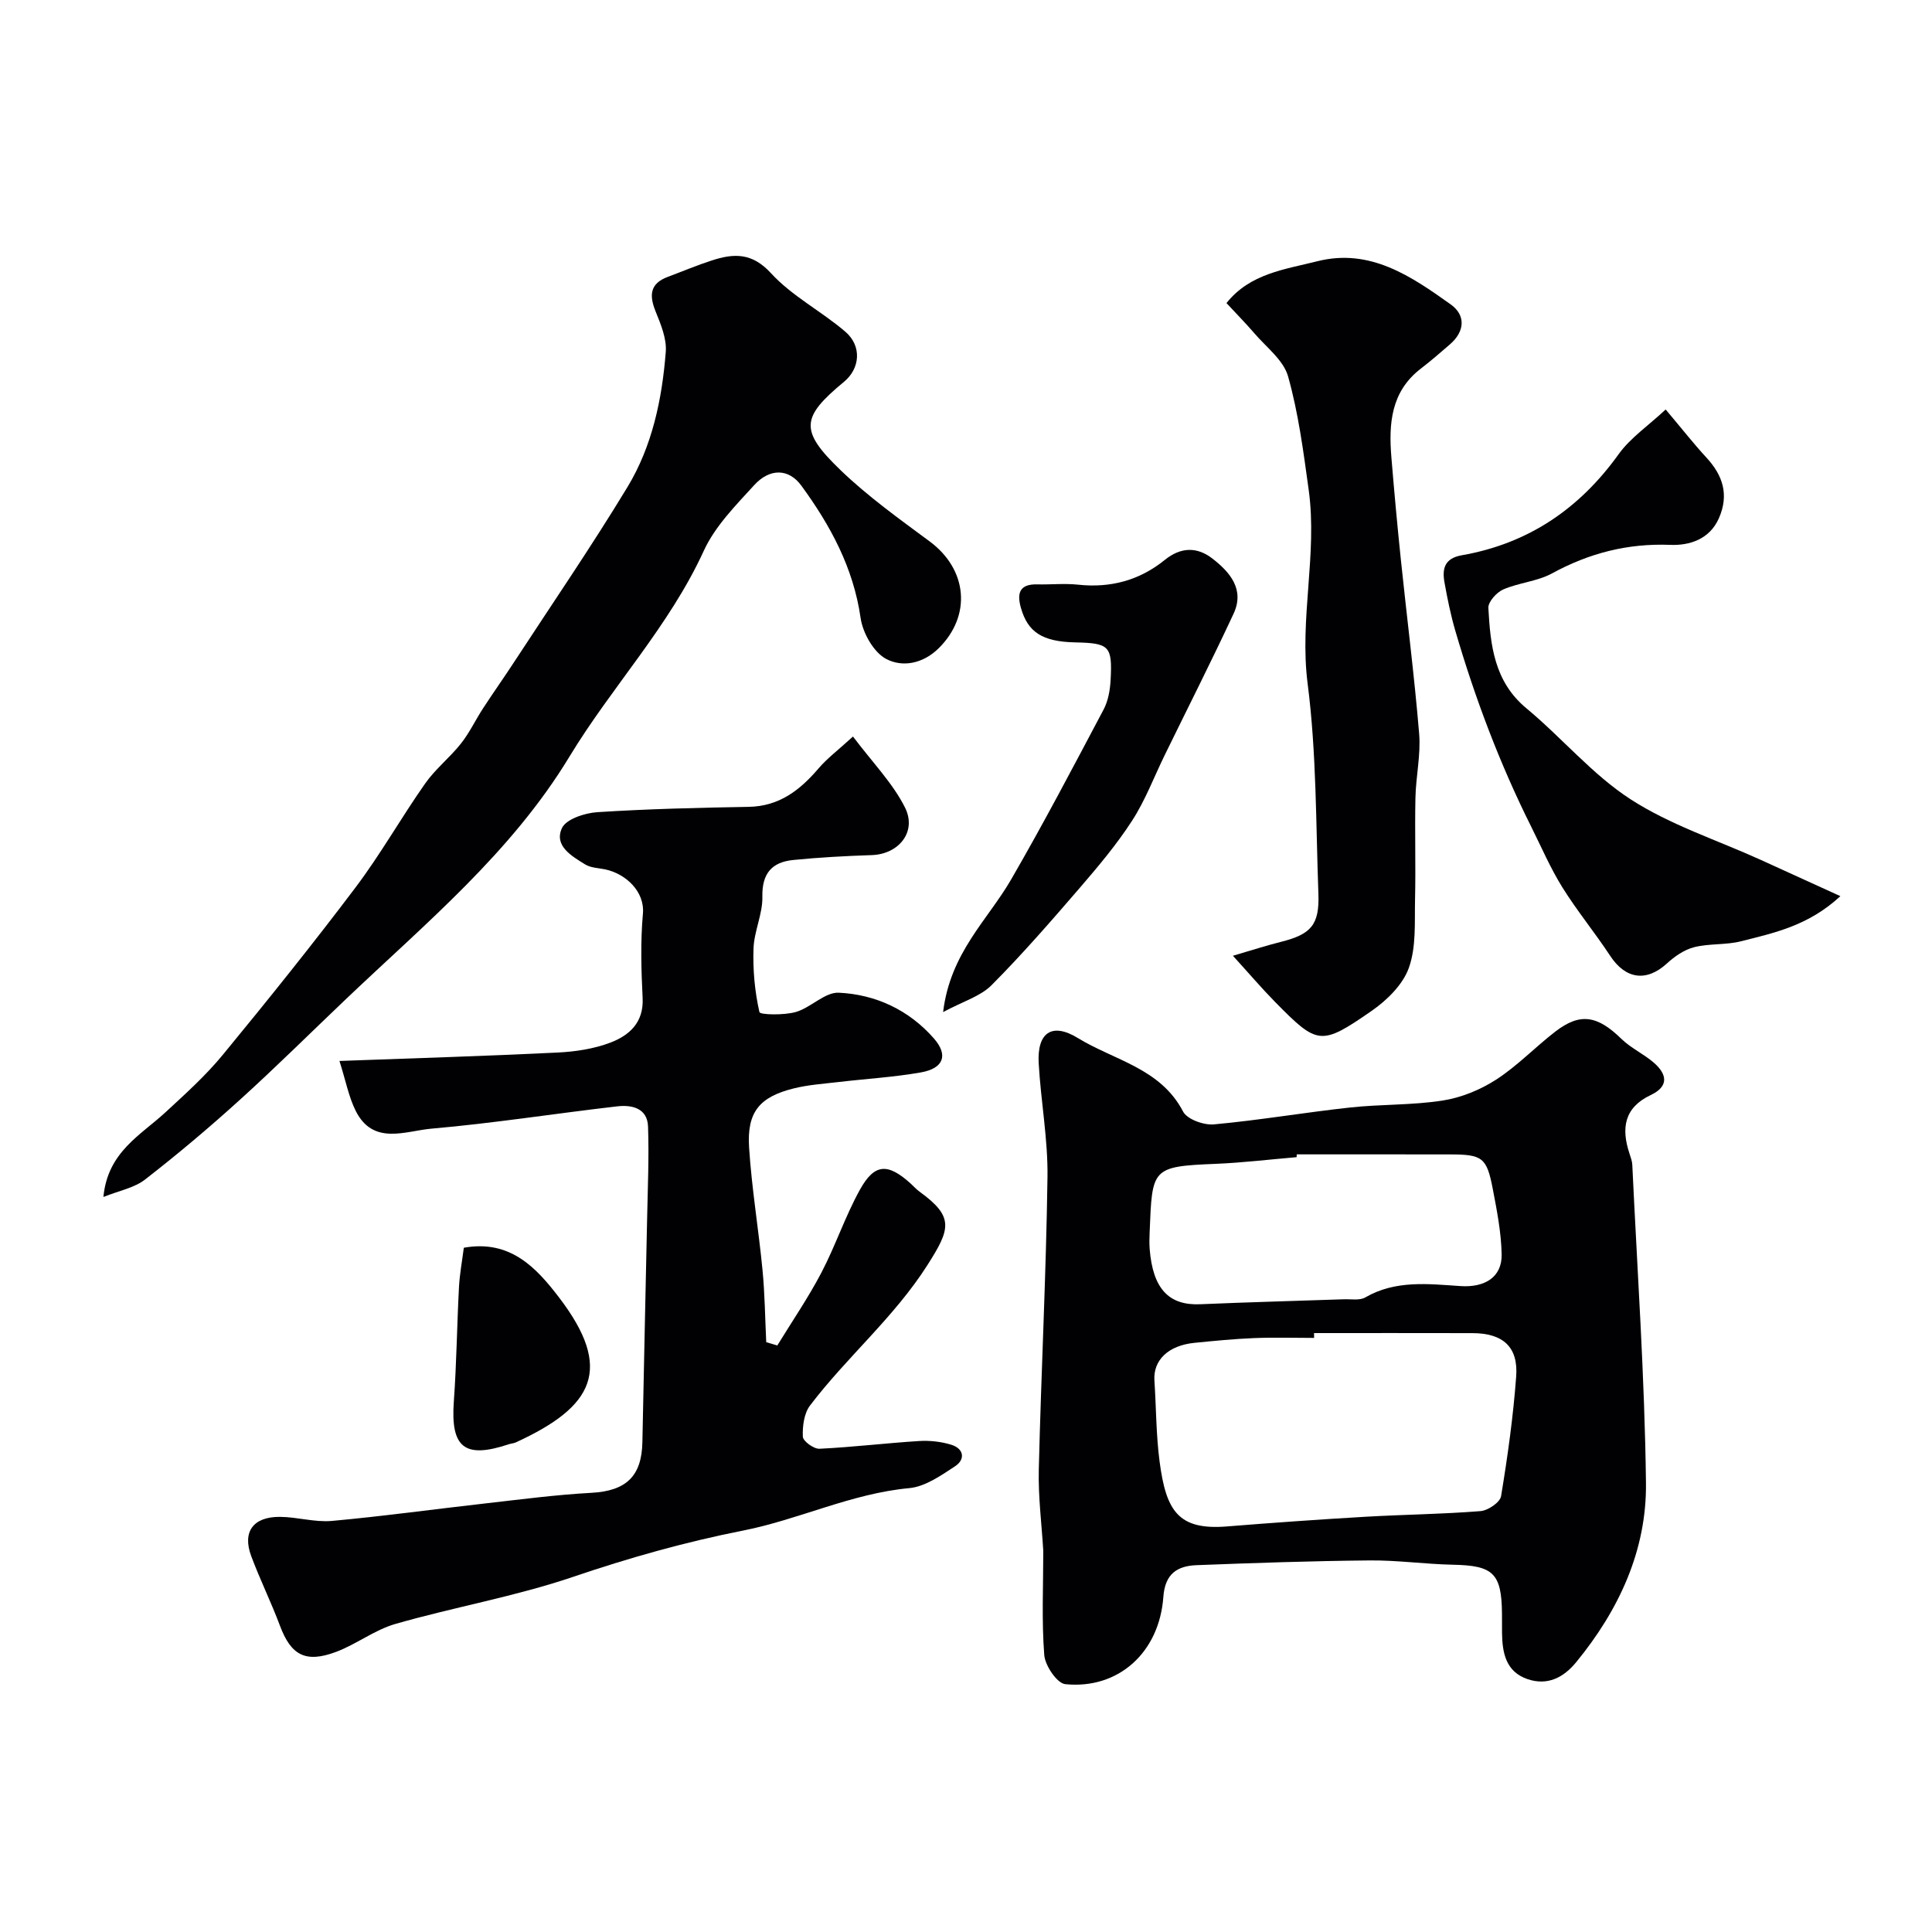
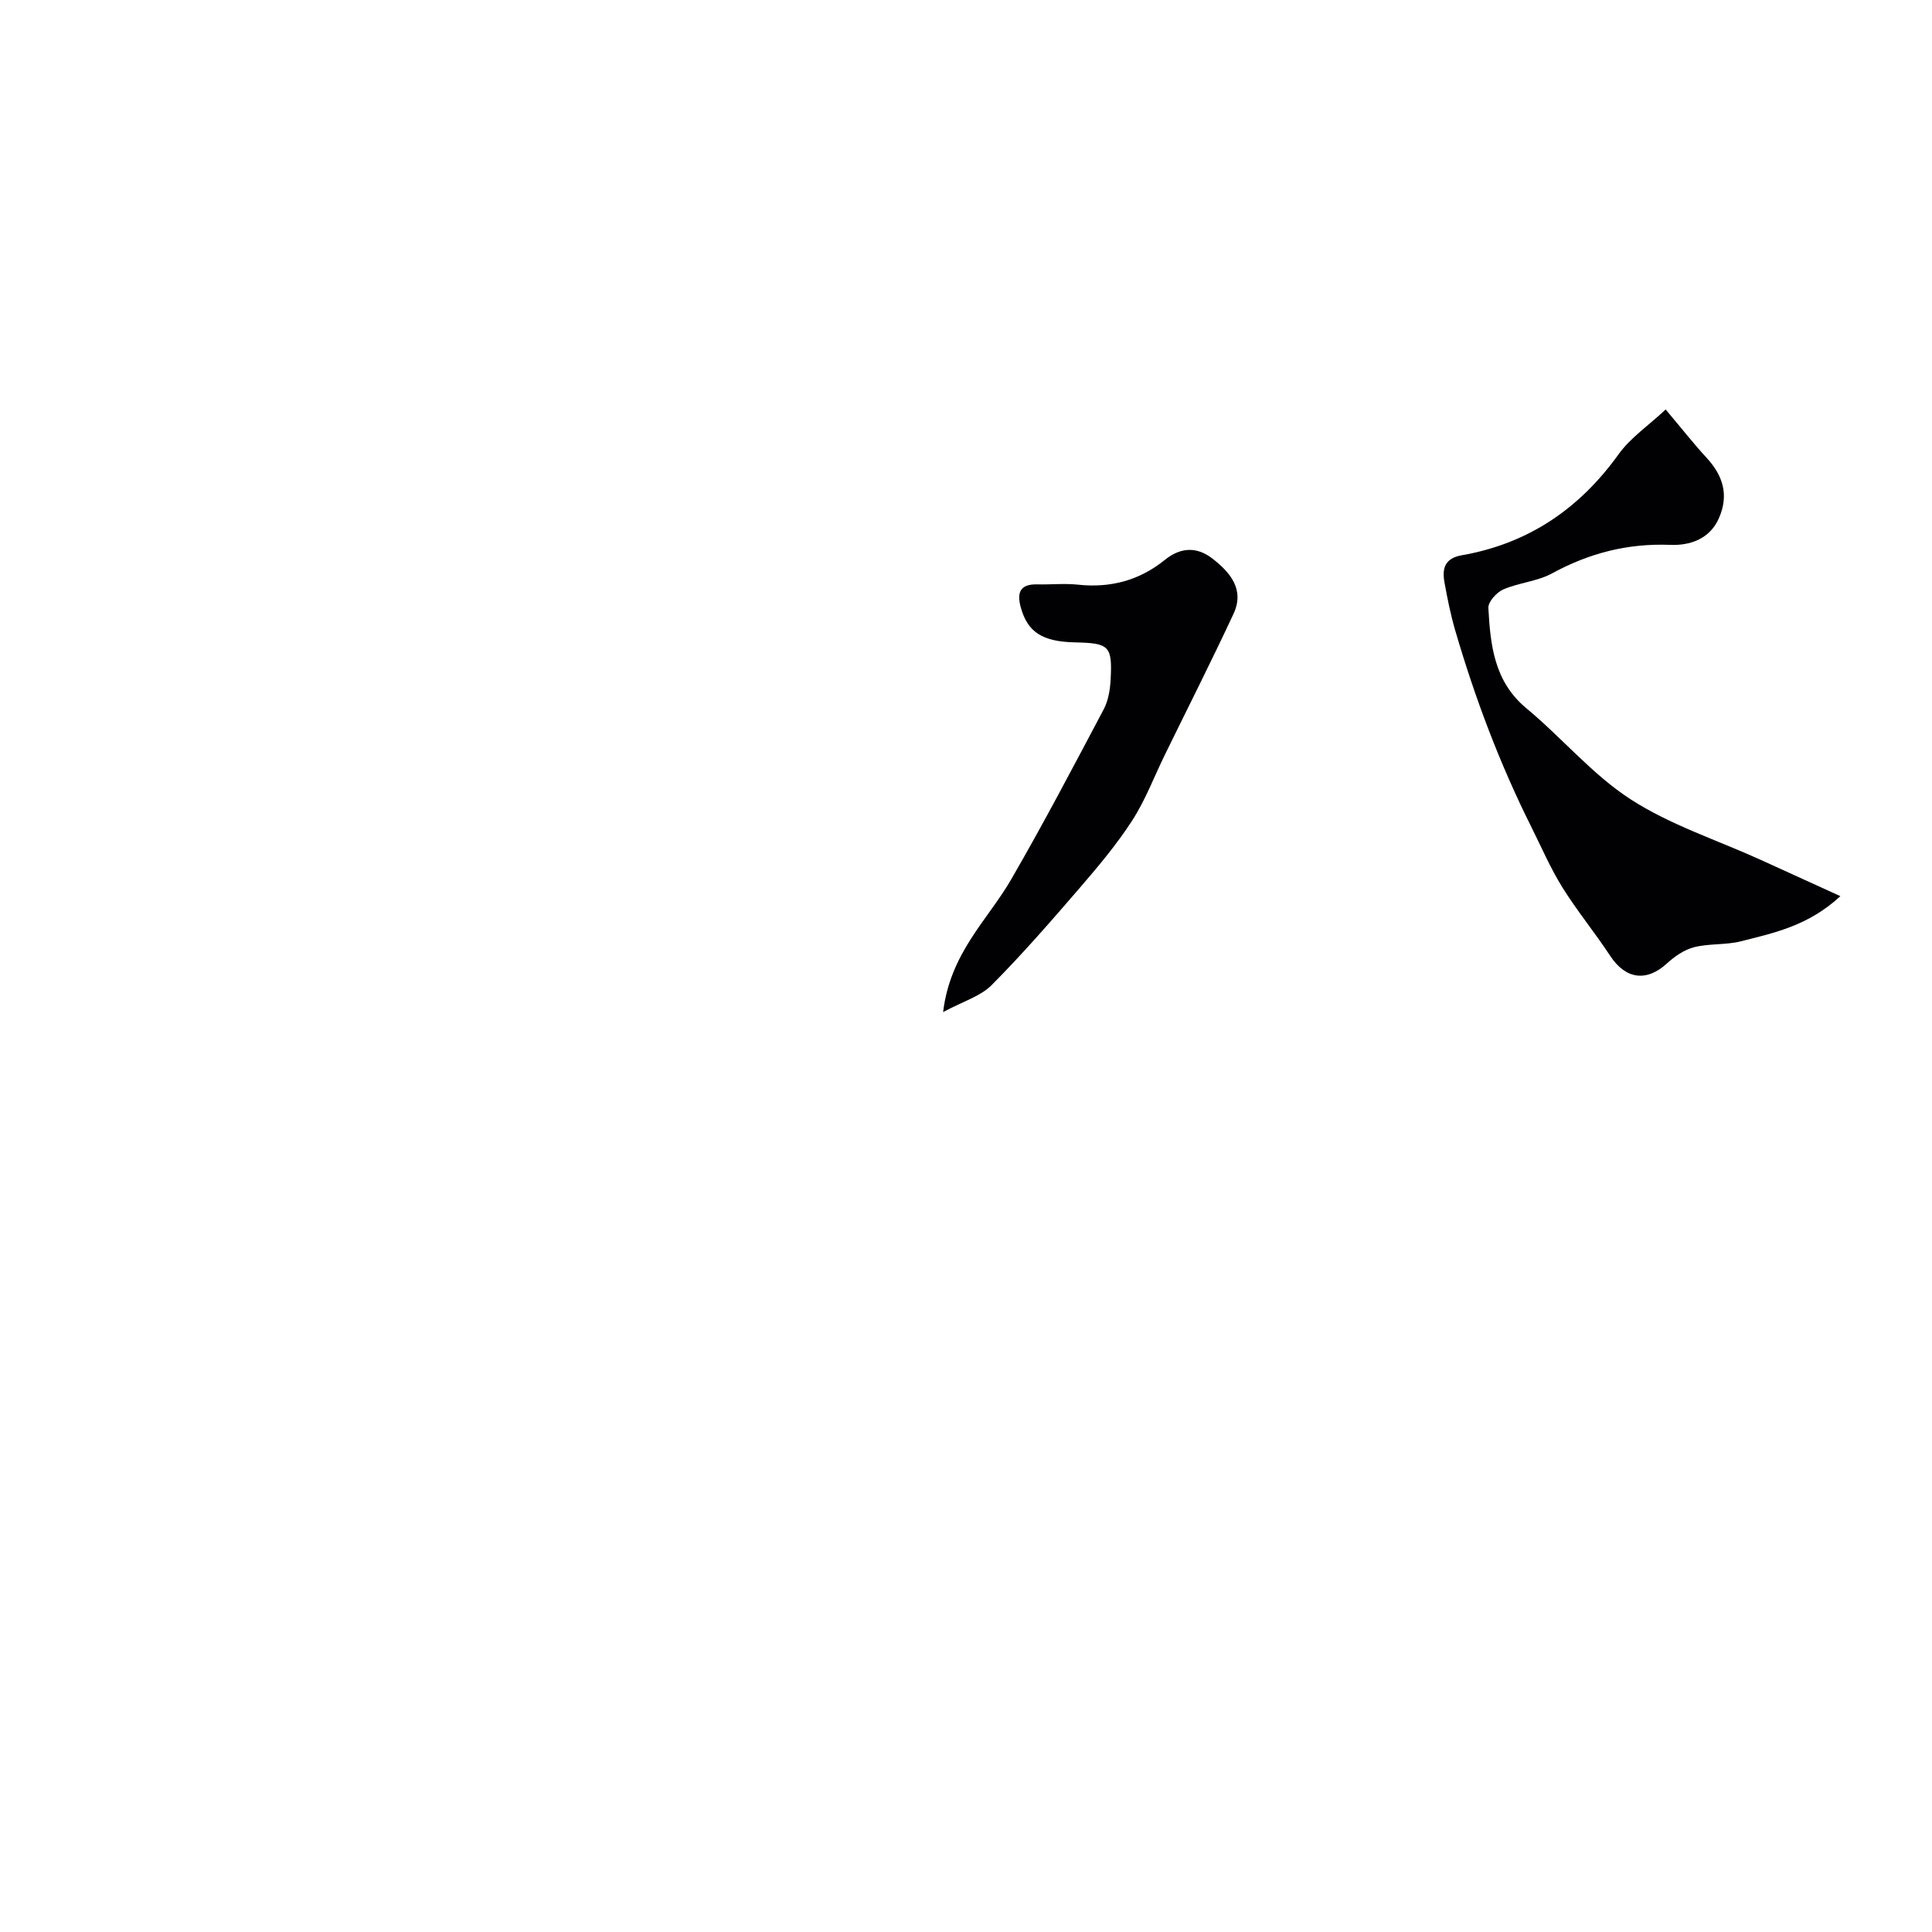
<svg xmlns="http://www.w3.org/2000/svg" enable-background="new 0 0 400 400" viewBox="0 0 400 400">
  <g fill="#010103">
-     <path d="m160.93 278.57c3.07-5.01 6.4-9.87 9.12-15.06 2.93-5.59 4.93-11.68 7.99-17.2 3.03-5.46 5.77-5.54 10.5-1.27.62.56 1.17 1.2 1.84 1.68 7.21 5.22 6.4 7.71 1.66 15.16-6.92 10.87-16.69 19.05-24.33 29.11-1.25 1.64-1.58 4.31-1.49 6.47.04.92 2.27 2.55 3.44 2.49 6.88-.33 13.74-1.17 20.62-1.6 2.22-.14 4.59.12 6.71.78 2.59.82 2.9 3.03.74 4.45-2.92 1.92-6.18 4.21-9.46 4.52-12.01 1.11-22.84 6.5-34.43 8.79-12.01 2.37-23.62 5.65-35.21 9.59-11.97 4.06-24.56 6.24-36.74 9.73-4.31 1.23-8.08 4.21-12.32 5.8-6.33 2.37-9.33.66-11.6-5.4-1.82-4.87-4.14-9.56-5.96-14.44-1.87-5.02.4-8.15 5.93-8.12 3.6.02 7.24 1.16 10.78.84 10.6-.96 21.16-2.43 31.74-3.62 7.33-.83 14.66-1.8 22.02-2.2 7.13-.39 10.39-3.41 10.52-10.51.29-15.43.67-30.86.98-46.29.13-6.34.41-12.69.19-19.02-.13-3.86-3.39-4.54-6.4-4.19-12.84 1.48-25.62 3.5-38.48 4.62-5.33.47-12 3.52-15.62-3.64-1.47-2.91-2.08-6.27-3.39-10.38 15.8-.58 30.48-1.02 45.14-1.74 3.69-.18 7.54-.76 10.96-2.06 3.9-1.49 6.92-4.15 6.67-9.21-.29-5.82-.46-11.69.06-17.48.41-4.65-3.63-8.28-7.76-9.16-1.42-.3-3.03-.32-4.2-1.04-2.79-1.73-6.49-3.85-4.81-7.51.86-1.88 4.75-3.15 7.36-3.31 10.41-.67 20.86-.92 31.3-1.1 6.34-.11 10.63-3.46 14.49-7.98 1.79-2.09 4.04-3.77 7.11-6.58 4.07 5.41 8.23 9.64 10.76 14.68 2.54 5.05-1.3 9.69-6.87 9.87-5.42.18-10.85.47-16.25 1.01-4.41.44-6.5 2.76-6.4 7.61.08 3.54-1.7 7.1-1.83 10.68-.16 4.41.25 8.92 1.22 13.2.13.58 5.08.68 7.51-.01 3.13-.89 6.03-4.14 8.92-4 7.66.36 14.56 3.59 19.72 9.5 3 3.44 1.97 6.17-2.71 7-5.62.99-11.36 1.32-17.04 1.99-3.09.36-6.23.57-9.24 1.31-7.14 1.76-9.77 4.89-9.3 12.25.55 8.48 1.96 16.9 2.78 25.36.48 4.96.53 9.96.77 14.94.77.22 1.53.46 2.29.69z" />
-     <path d="m216 321.08c-.34-5.6-1.06-11.21-.93-16.79.49-20.2 1.52-40.38 1.8-60.58.11-7.85-1.38-15.72-1.82-23.59-.35-6.27 2.69-8.53 8.12-5.2 7.49 4.6 17.1 6.24 21.77 15.21.84 1.62 4.31 2.86 6.41 2.66 9.41-.86 18.75-2.47 28.15-3.49 6.38-.7 12.89-.46 19.22-1.45 3.83-.6 7.76-2.21 11.03-4.32 4.38-2.83 8.07-6.71 12.22-9.92 5.17-4 8.74-3.39 13.75 1.5 1.96 1.91 4.61 3.1 6.69 4.91 2.74 2.38 3.17 4.9-.65 6.7-5.52 2.61-6.12 6.9-4.4 12.1.25.77.56 1.57.59 2.36 1.03 21.95 2.57 43.91 2.83 65.87.16 13.93-5.6 26.3-14.45 37.09-2.63 3.21-5.96 4.9-10.06 3.51-4.48-1.52-5.24-5.42-5.29-9.55-.02-1.33.01-2.67-.01-4-.08-8.38-1.81-9.98-10.15-10.14-5.77-.12-11.53-.95-17.29-.89-11.93.11-23.86.52-35.78.98-3.98.16-6.54 1.74-6.89 6.56-.83 11.55-9.34 19.18-20.3 18.08-1.71-.17-4.19-3.84-4.36-6.05-.55-7.15-.2-14.36-.2-21.56zm56.06-45.08c0 .33 0 .67.01 1-4.17 0-8.34-.13-12.49.04-4.1.17-8.19.57-12.28.98-5.42.54-8.57 3.59-8.29 7.8.37 5.59.34 11.23 1.07 16.77 1.35 10.28 3.89 14.26 13.99 13.44 9.52-.77 19.06-1.44 28.6-2 7.95-.46 15.92-.54 23.85-1.17 1.55-.12 4.05-1.81 4.26-3.09 1.36-8.22 2.52-16.51 3.13-24.81.45-6.13-2.77-8.93-9.04-8.95-10.95-.03-21.88-.01-32.81-.01zm-3.58-37c-.01.19-.02.39-.03.58-5.58.47-11.16 1.15-16.75 1.38-13.37.54-13.14.96-13.68 14.17-.05 1.16-.08 2.34.01 3.5.66 8.2 3.97 11.68 10.46 11.4 9.92-.43 19.84-.68 29.76-1.03 1.49-.05 3.25.29 4.41-.38 6.28-3.64 13.07-2.79 19.72-2.35 4.91.33 8.62-1.76 8.52-6.58-.09-4.53-.98-9.07-1.84-13.55-1.24-6.49-2.16-7.12-8.79-7.13-10.61-.02-21.2-.01-31.79-.01z" />
-     <path d="m21.41 247.82c.88-9.34 7.72-12.78 12.9-17.58 4.09-3.78 8.27-7.54 11.8-11.83 9.37-11.39 18.61-22.89 27.49-34.66 5.2-6.89 9.46-14.47 14.43-21.54 2.11-3.01 5.12-5.37 7.41-8.27 1.77-2.24 3.01-4.89 4.58-7.3 2.12-3.26 4.38-6.43 6.5-9.69 7.85-12.01 15.96-23.85 23.39-36.11 5.13-8.47 7.16-18.18 7.93-27.98.22-2.75-1.04-5.74-2.12-8.42-1.34-3.33-1.15-5.73 2.52-7.11 3.05-1.14 6.05-2.41 9.14-3.41 4.54-1.47 8.31-1.66 12.26 2.66 4.35 4.74 10.42 7.85 15.37 12.09 3.47 2.97 3.07 7.62-.26 10.37-8.9 7.37-9.28 10.07-.68 18.34 5.64 5.42 12.09 10.04 18.4 14.71 7.87 5.83 8.7 15.36 1.89 22.11-3.3 3.27-7.58 3.99-10.9 2.22-2.59-1.38-4.83-5.36-5.28-8.47-1.49-10.41-6.26-19.17-12.26-27.39-2.62-3.59-6.54-3.66-9.78-.11-3.85 4.22-8.11 8.52-10.43 13.59-7.17 15.65-19.03 28.11-27.81 42.61-12.03 19.86-29.7 34.43-46.19 50.12-7.33 6.97-14.51 14.11-22.01 20.9-6.33 5.74-12.87 11.26-19.62 16.5-2.23 1.77-5.42 2.34-8.67 3.65z" />
-     <path d="m253.93 62.75c4.87-6.14 12.12-6.97 18.8-8.66 10.92-2.76 19.44 3.1 27.63 8.94 3.14 2.24 2.93 5.59-.17 8.27-1.98 1.72-3.97 3.44-6.05 5.04-6.17 4.76-6.64 11.39-6.07 18.33.58 7.03 1.22 14.06 1.95 21.08 1.25 12.06 2.8 24.09 3.8 36.17.36 4.37-.68 8.84-.77 13.28-.15 6.99.08 13.99-.08 20.97-.11 4.77.27 9.84-1.27 14.18-1.23 3.49-4.54 6.74-7.73 8.95-10.53 7.29-11.18 7.08-20-1.88-2.76-2.81-5.32-5.82-8.71-9.54 3.87-1.13 6.89-2.11 9.95-2.88 6.21-1.56 7.99-3.5 7.75-9.95-.53-14.52-.38-29.15-2.23-43.52-1.73-13.52 2.06-26.77.22-40.11-1.09-7.89-2.12-15.87-4.27-23.5-.96-3.4-4.56-6.07-7.05-9-1.72-2-3.58-3.88-5.7-6.17z" />
    <path d="m344.86 84.78c3.53 4.19 5.86 7.17 8.42 9.94 3.44 3.72 4.73 7.73 2.6 12.57-1.94 4.42-6.16 5.67-10.02 5.52-8.86-.35-16.81 1.7-24.52 5.9-3.06 1.67-6.87 1.92-10.11 3.33-1.38.6-3.15 2.57-3.08 3.83.42 7.69 1.19 15.24 7.89 20.79 7.36 6.1 13.65 13.72 21.58 18.84 8.2 5.3 17.82 8.4 26.82 12.48 5.27 2.39 10.53 4.8 16.59 7.56-6.66 6.16-13.72 7.6-20.57 9.34-3.14.8-6.58.43-9.72 1.23-2.04.52-4.04 1.91-5.63 3.37-4.23 3.86-8.54 3.27-11.73-1.57-3.17-4.83-6.87-9.31-9.92-14.21-2.46-3.96-4.32-8.29-6.41-12.48-6.53-13.05-11.66-26.65-15.75-40.65-.95-3.26-1.63-6.61-2.23-9.95-.52-2.86-.01-5.03 3.58-5.66 13.72-2.4 24.33-9.58 32.46-20.91 2.45-3.41 6.16-5.92 9.75-9.27z" />
    <path d="m195.26 209.54c1.48-12.29 9.22-19.05 14.07-27.43 6.7-11.57 12.91-23.41 19.17-35.23.95-1.8 1.33-4.05 1.44-6.12.38-7.03-.26-7.61-7.33-7.76-6.8-.15-9.82-2.1-11.25-7.18-.85-3.01-.27-4.91 3.35-4.83 2.83.07 5.68-.24 8.48.06 6.73.73 12.75-.9 17.96-5.12 3.34-2.7 6.7-2.74 9.86-.29 3.66 2.83 6.73 6.41 4.38 11.44-4.59 9.85-9.5 19.54-14.27 29.3-2.21 4.53-4.01 9.33-6.73 13.53-3.18 4.92-7 9.46-10.84 13.92-5.92 6.86-11.87 13.72-18.26 20.14-2.31 2.32-5.92 3.36-10.03 5.57z" />
-     <path d="m96.03 258.33c9.65-1.73 15.06 4.21 19.71 10.29 11.34 14.83 7.2 22.61-8.96 30.02-.44.2-.96.22-1.42.37-9.19 3.07-12.09.7-11.4-8.84.57-7.9.65-15.83 1.07-23.74.15-2.72.66-5.42 1-8.1z" />
  </g>
</svg>